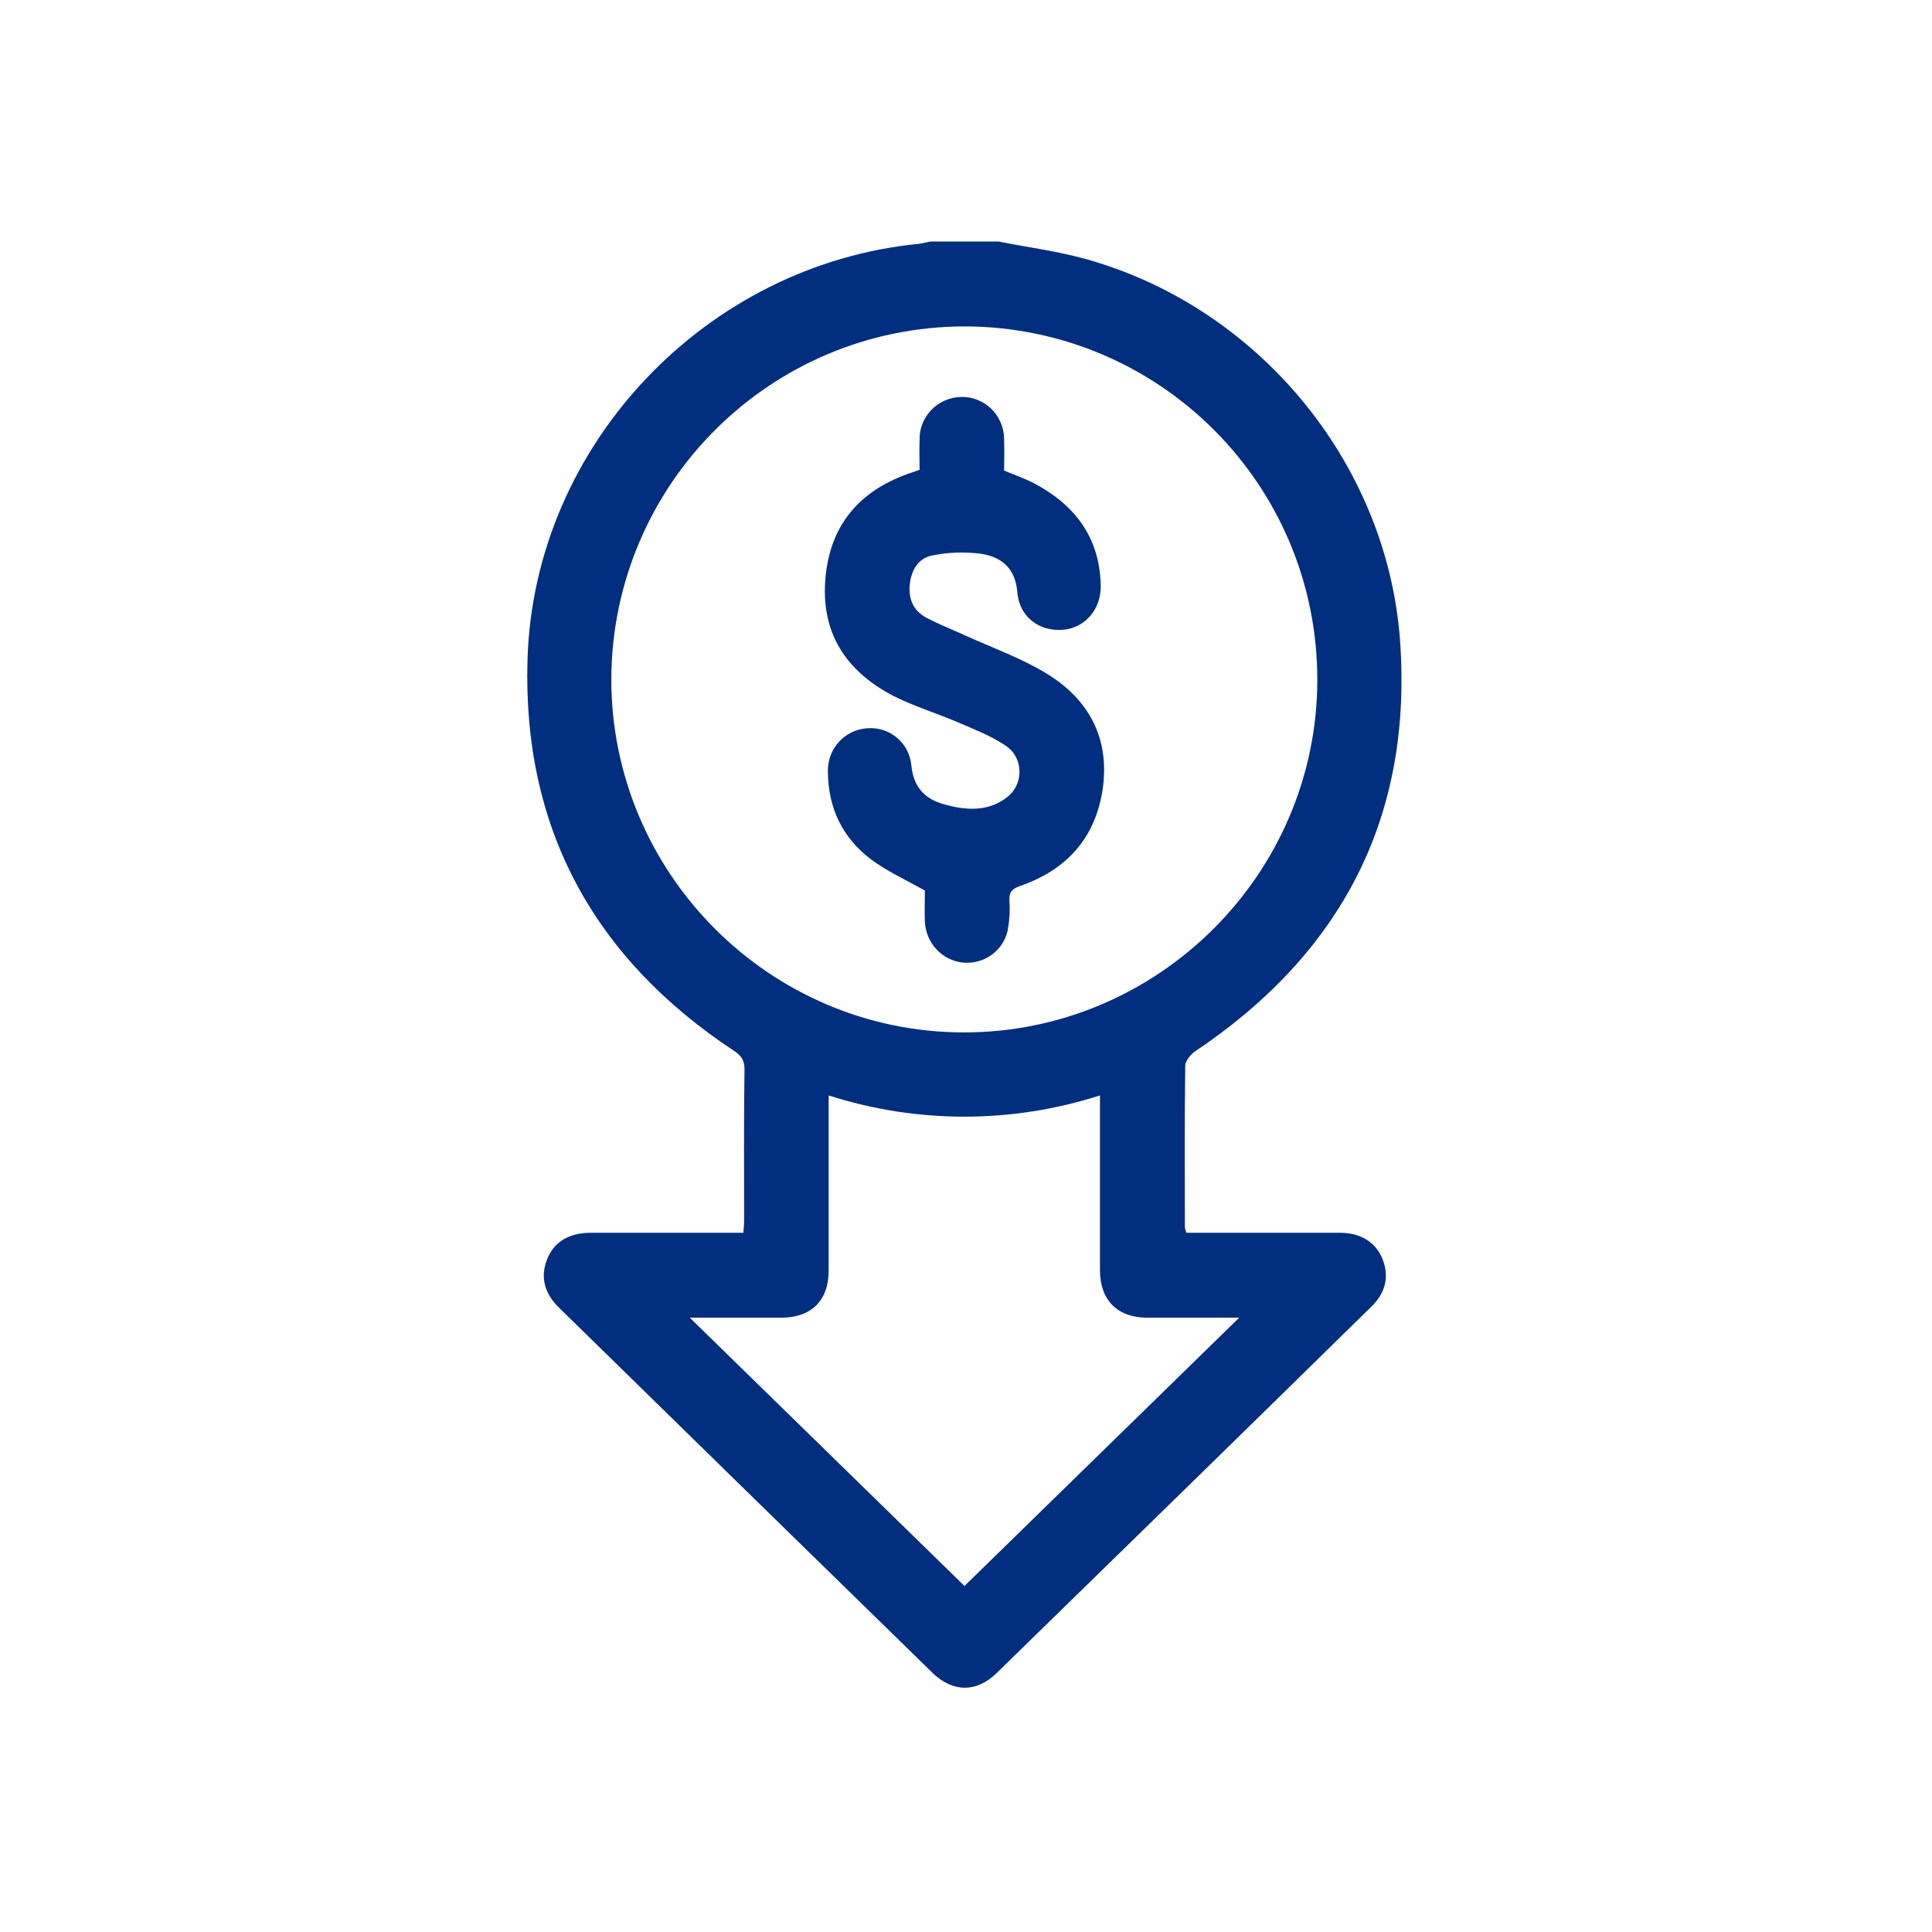
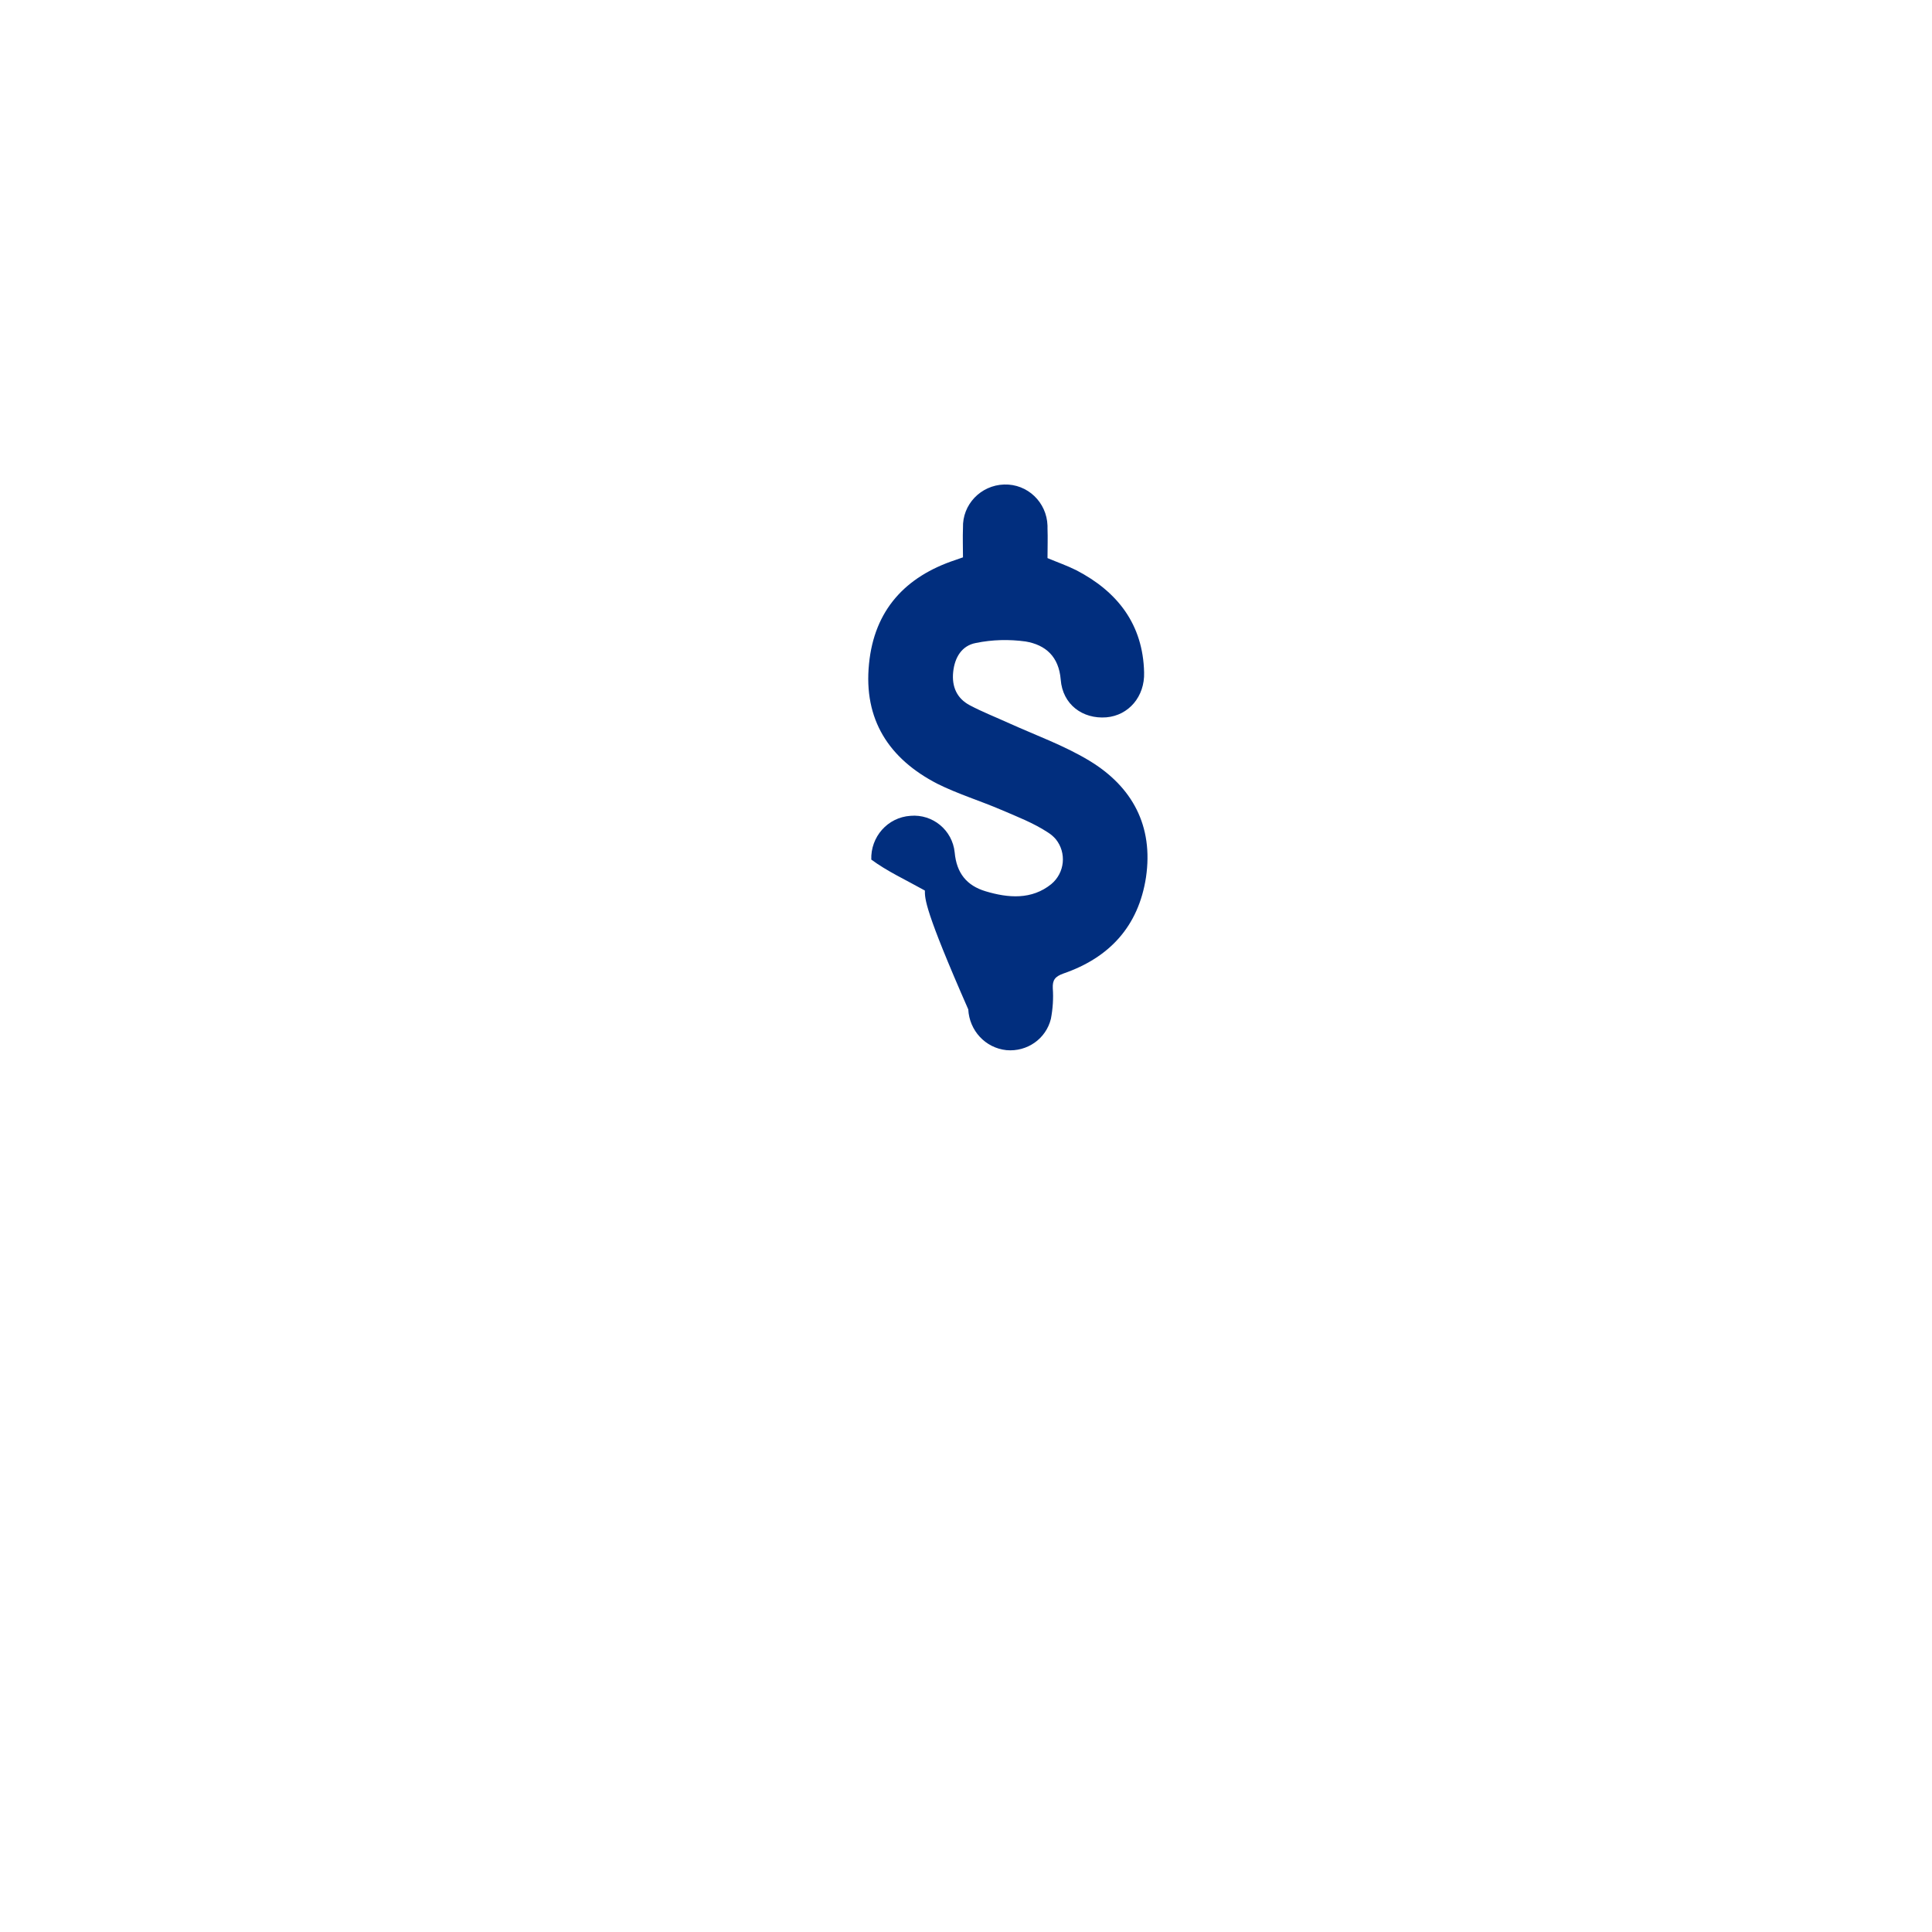
<svg xmlns="http://www.w3.org/2000/svg" version="1.1" id="Layer_1" x="0px" y="0px" viewBox="0 0 512 512" style="enable-background:new 0 0 512 512;" xml:space="preserve">
  <style type="text/css"> .st0{fill:#012E7E;} </style>
  <g id="Lower_Cost">
-     <path class="st0" d="M264.6,64c7.5,1.5,15.2,2.5,22.6,4.5C333,81,367.4,122.2,371,169.4c3.5,47-15.4,83.2-54.4,109.3 c-1.1,0.8-2.4,2.4-2.5,3.6c-0.2,14.3-0.1,28.7-0.1,43c0.1,0.5,0.2,0.9,0.4,1.4h4c12.2,0,24.5,0,36.7,0c5.5,0,9.5,2.5,11.3,7 c1.9,4.9,0.6,9.1-3,12.6c-33.1,32.5-66.2,64.8-99.3,97.1c-5.3,5.2-11.6,5.1-16.9,0c-33-32.2-66-64.5-99-96.8 c-3.7-3.6-5.2-7.9-3.2-12.9c1.8-4.6,5.8-7,11.6-7c13.3,0,26.7,0,40.4,0c0.1-1.2,0.2-2.2,0.2-3.3c0-13.4-0.1-26.7,0.1-40 c0-2.5-0.9-3.7-2.9-5c-37.2-24.6-56-59.2-54.6-103.8c1.8-56.9,47.5-104.6,103.9-110c1-0.2,1.9-0.4,2.9-0.6H264.6z M255.8,86.5 c-51.6,0-93.5,41.7-93.8,93.3c-0.1,51.5,41.8,93.7,93.3,93.8s93.7-41.9,93.8-93.3C349.2,128.6,307.5,86.7,255.8,86.5L255.8,86.5z M182.8,349.2c24.7,24.1,48.6,47.5,72.8,71.1l72.8-71.1c-8.8,0-16.6,0-24.4,0s-12.5-4.6-12.5-12.6c0-14,0-27.9,0-41.9v-4.4 c-23.4,7.5-48.5,7.5-71.9,0v4.5c0,14,0,27.9,0,41.9c0,8-4.6,12.5-12.6,12.5C199.4,349.2,191.7,349.2,182.8,349.2L182.8,349.2z" />
-     <path class="st0" d="M245.1,236c-5.2-2.9-10-5.1-14.2-8.2c-7.6-5.7-11.4-13.6-11.5-23.2c-0.2-6,4.3-11.2,10.4-11.6 c5.9-0.5,11.1,3.8,11.7,9.7c0.5,5.5,3.2,8.8,8.2,10.3c6,1.8,12.2,2.3,17.4-1.9c3.6-3,4.1-8.3,1.2-11.9c-0.6-0.7-1.3-1.3-2.1-1.8 c-3.8-2.5-8.2-4.2-12.4-6c-5.6-2.4-11.5-4.2-16.9-6.9c-12.8-6.6-19.6-17-18.1-31.8c1.4-14.2,9.6-23.1,22.9-27.5 c0.6-0.2,1.1-0.4,2-0.7c0-2.6-0.1-5.2,0-7.8c-0.2-6.2,4.7-11.3,10.9-11.5s11.3,4.7,11.5,10.9c0,0.2,0,0.4,0,0.7 c0.1,2.6,0,5.2,0,7.9c2.6,1.1,5.2,2,7.6,3.2c11,5.7,17.7,14.4,18,27.1c0.2,6.4-4.1,11.4-10,11.9c-6.3,0.5-11.6-3.4-12.1-10 c-0.5-6.1-4-9.2-9.3-10.1c-4.4-0.6-8.8-0.5-13.2,0.4c-3.7,0.7-5.6,3.8-6,7.7s1,7,4.4,8.8s7,3.2,10.5,4.8c7.1,3.2,14.6,5.9,21.2,9.9 c11.4,6.9,17,17.3,15,30.9c-2,13-9.7,21.3-21.9,25.5c-2.2,0.8-2.9,1.7-2.8,3.9c0.2,2.7,0,5.5-0.5,8.1c-1.3,5.3-6.3,8.8-11.8,8.3 c-5.6-0.6-9.8-5.2-10.1-10.8C245,241.1,245.1,238.2,245.1,236z" />
+     <path class="st0" d="M245.1,236c-5.2-2.9-10-5.1-14.2-8.2c-0.2-6,4.3-11.2,10.4-11.6 c5.9-0.5,11.1,3.8,11.7,9.7c0.5,5.5,3.2,8.8,8.2,10.3c6,1.8,12.2,2.3,17.4-1.9c3.6-3,4.1-8.3,1.2-11.9c-0.6-0.7-1.3-1.3-2.1-1.8 c-3.8-2.5-8.2-4.2-12.4-6c-5.6-2.4-11.5-4.2-16.9-6.9c-12.8-6.6-19.6-17-18.1-31.8c1.4-14.2,9.6-23.1,22.9-27.5 c0.6-0.2,1.1-0.4,2-0.7c0-2.6-0.1-5.2,0-7.8c-0.2-6.2,4.7-11.3,10.9-11.5s11.3,4.7,11.5,10.9c0,0.2,0,0.4,0,0.7 c0.1,2.6,0,5.2,0,7.9c2.6,1.1,5.2,2,7.6,3.2c11,5.7,17.7,14.4,18,27.1c0.2,6.4-4.1,11.4-10,11.9c-6.3,0.5-11.6-3.4-12.1-10 c-0.5-6.1-4-9.2-9.3-10.1c-4.4-0.6-8.8-0.5-13.2,0.4c-3.7,0.7-5.6,3.8-6,7.7s1,7,4.4,8.8s7,3.2,10.5,4.8c7.1,3.2,14.6,5.9,21.2,9.9 c11.4,6.9,17,17.3,15,30.9c-2,13-9.7,21.3-21.9,25.5c-2.2,0.8-2.9,1.7-2.8,3.9c0.2,2.7,0,5.5-0.5,8.1c-1.3,5.3-6.3,8.8-11.8,8.3 c-5.6-0.6-9.8-5.2-10.1-10.8C245,241.1,245.1,238.2,245.1,236z" />
  </g>
</svg>